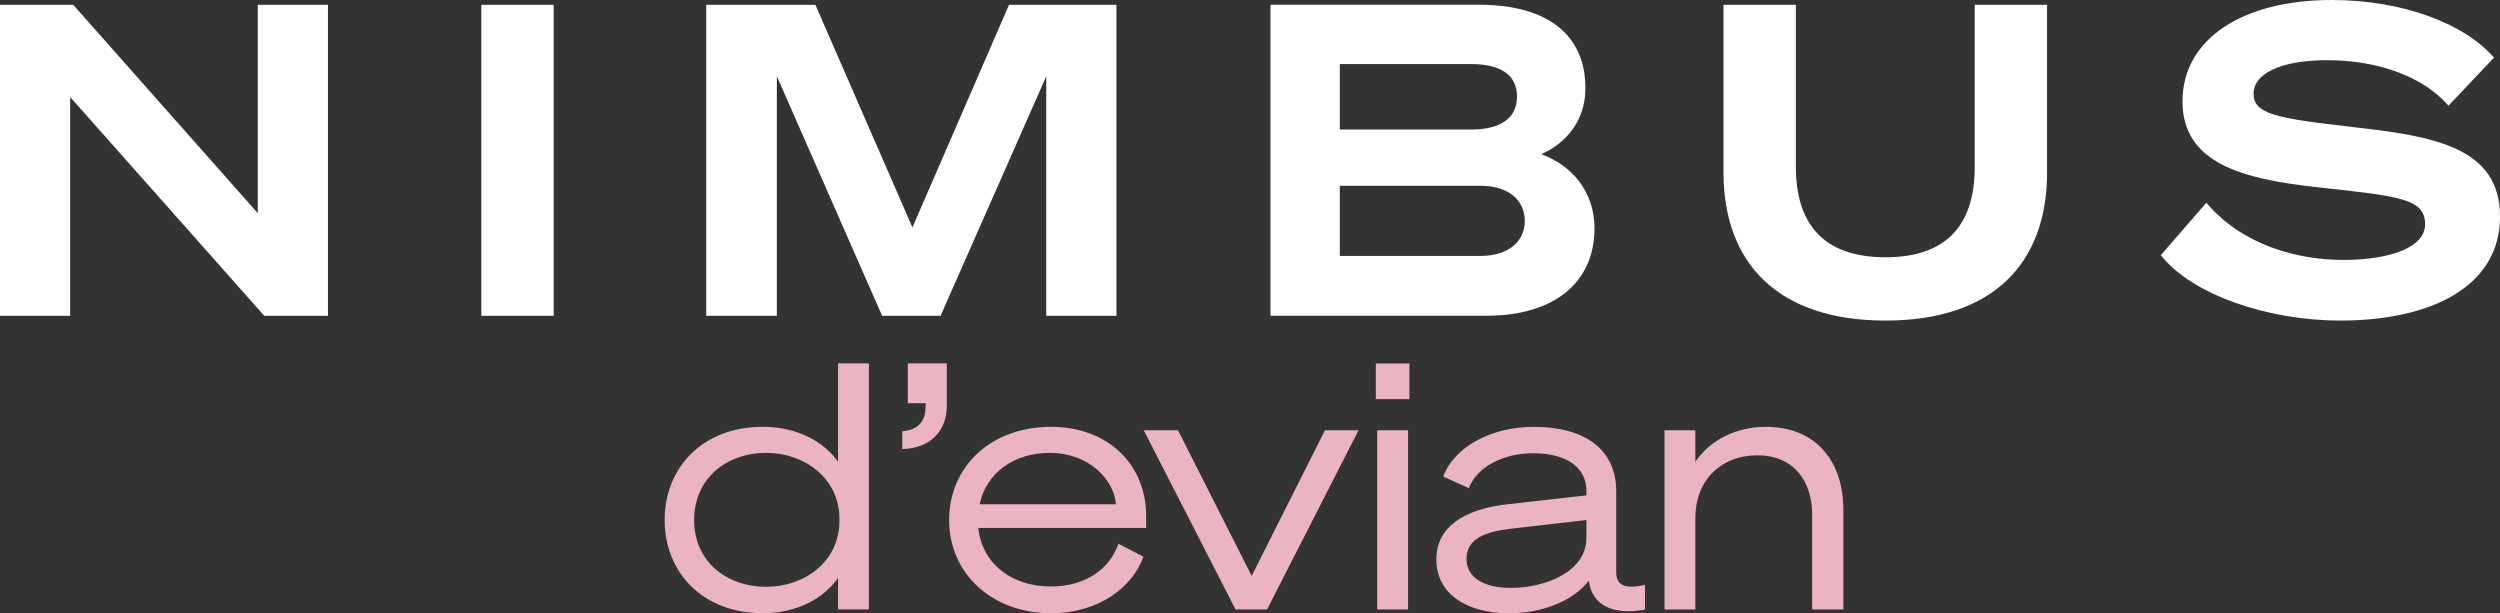
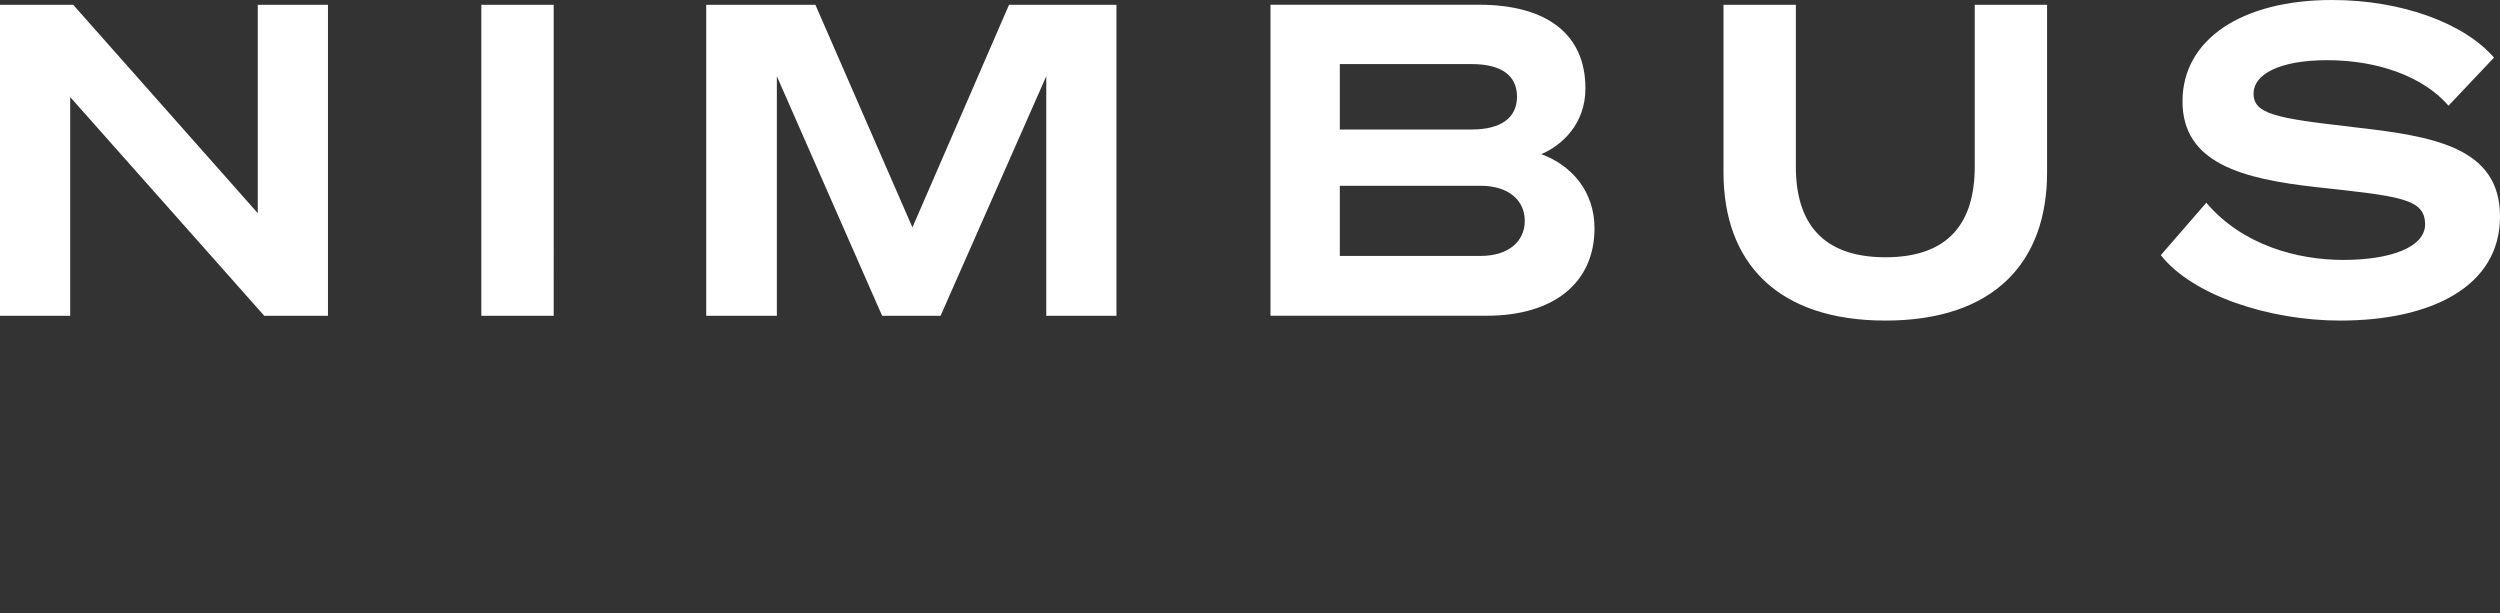
<svg xmlns="http://www.w3.org/2000/svg" id="a" width="650" height="159.43" viewBox="0 0 650 159.43">
  <rect x="0" y="0" width="650" height="159.43" fill="#333333" stroke="none" />
  <defs>
    <style>.b{fill:#eab4c2;}.c{fill:#fff;}</style>
  </defs>
  <path class="c" d="m67.01,55.41L19.03,1.24H0v80.86h18.25V25.23l50.46,56.88h16.56V1.24h-18.25v54.17Zm58.14,26.69h18.81V1.24h-18.81v80.86Zm112.08-22.98L212,1.24h-28.38v80.86h18.36V19.82l27.37,62.28h15.2l27.48-62.28v62.28h18.25V1.24h-27.93l-25.12,57.89Zm163.49-19.03c5.29-2.25,11.49-7.77,11.49-17.12,0-14.08-10.02-21.74-27.71-21.74h-54.17v80.86h56.2c17.34,0,28.04-8.45,28.04-22.75,0-9.69-6.08-16.44-13.85-19.26Zm-52.37-23.43h34.24c7.55,0,11.83,2.82,11.83,8.45s-4.28,8.56-11.83,8.56h-34.24v-17.01Zm36.6,49.89h-36.6v-18.25h36.6c7.21,0,11.49,3.72,11.49,9.12s-4.28,9.12-11.49,9.12Zm128.48-23.2c0,14.3-6.53,23.54-23.2,23.54s-23.31-9.24-23.31-23.54V1.24h-18.81v43.59c0,23.43,13.97,38.52,42.12,38.52s42.01-15.09,42.01-38.52V1.24h-18.81v42.12Zm98.06-10.36c-19.93-2.25-25.57-3.38-25.57-8.67,0-4.84,6.42-8.67,19.15-8.67,13.4,0,25.12,4.39,31.54,11.83l11.83-12.5C640.76,6.08,624.55,0,606.3,0,582.88,0,567.45,10.25,567.45,26.35s15.54,20.16,34.8,22.3c21.62,2.37,28.27,2.93,28.27,9.69,0,5.86-8.78,9.24-21.29,9.24-11.71,0-26.13-3.72-35.59-14.87l-11.83,13.63c8.11,10.36,28.04,17.01,46.63,17.01,23.76,0,41.56-8.9,41.56-27.03s-17.34-20.95-38.52-23.31Z" />
-   <path class="b" d="m217.89,120.06c-3.47-4.99-10.33-9.09-19.6-9.09-15.68,0-25.48,10.69-25.48,24.23s9.8,24.23,25.48,24.23c9.26,0,16.12-4.1,19.6-9.18v8.2h8.02v-63.96h-8.02v25.57Zm.36,15.41c0,10.6-9.18,17.1-18.97,17.1-10.42,0-18.8-6.59-18.8-17.37s8.37-17.46,18.8-17.46c9.8,0,18.97,6.59,18.97,17.1v.62Zm17.77-30.64h4.63v.98c0,3.92-2.14,5.97-6.06,6.32v4.63c7.13-.18,11.58-4.54,11.58-11.31v-10.96h-10.15v10.33Zm37.21,6.15c-15.68,0-26.46,10.42-26.46,24.23s11.05,24.23,26.46,24.23c12.56,0,21.29-6.86,24.05-14.7l-6.5-3.38c-2.14,6.5-8.55,11.13-17.55,11.13-10.24,0-17.9-5.97-18.88-15.23h43.65v-3.12c0-13.01-9.53-23.16-24.76-23.16Zm-18.53,20.13c1.78-8.37,9.18-13.36,18.17-13.36,10.42,0,16.75,7.04,17.28,13.36h-35.45Zm70.73,18.62l-19.15-37.86h-8.91l23.87,46.59h8.2l23.78-46.59h-8.73l-19.06,37.86Zm32.64,8.73h8.02v-46.59h-8.02v46.59Zm-.36-54.69h8.73v-9.26h-8.73v9.26Zm62.51,44.98v-21.02c0-10.78-8.02-16.75-21.47-16.75-10.87,0-20.58,5.08-23.52,12.92l6.68,3.03c1.96-5.34,8.73-9.09,16.66-9.09,9.09,0,13.9,3.92,13.9,9.8v1.16l-20.58,2.32c-10.96,1.25-18.44,5.7-18.44,14.34,0,9.18,8.28,13.99,18.71,13.99,8.82,0,16.75-3.12,20.93-8.46l.09.45c.8,5.43,5.61,8.73,14.52,7.04v-6.41c-5.17,1.16-7.48.18-7.48-3.3Zm-7.75-8.91c0,8.73-10.51,13.01-19.69,13.01-6.95,0-11.49-2.67-11.49-7.48,0-5.34,4.81-7.13,11.76-7.93l19.42-2.23v4.63Zm46.67-28.86c-8.73,0-15.05,4.19-18.35,9.09v-8.2h-8.02v46.59h8.02v-23.78c0-9.89,6.77-16.3,16.12-16.3s14.25,6.59,14.25,15.41v24.67h8.11v-25.92c0-12.65-7.13-21.56-20.13-21.56Z" />
</svg>